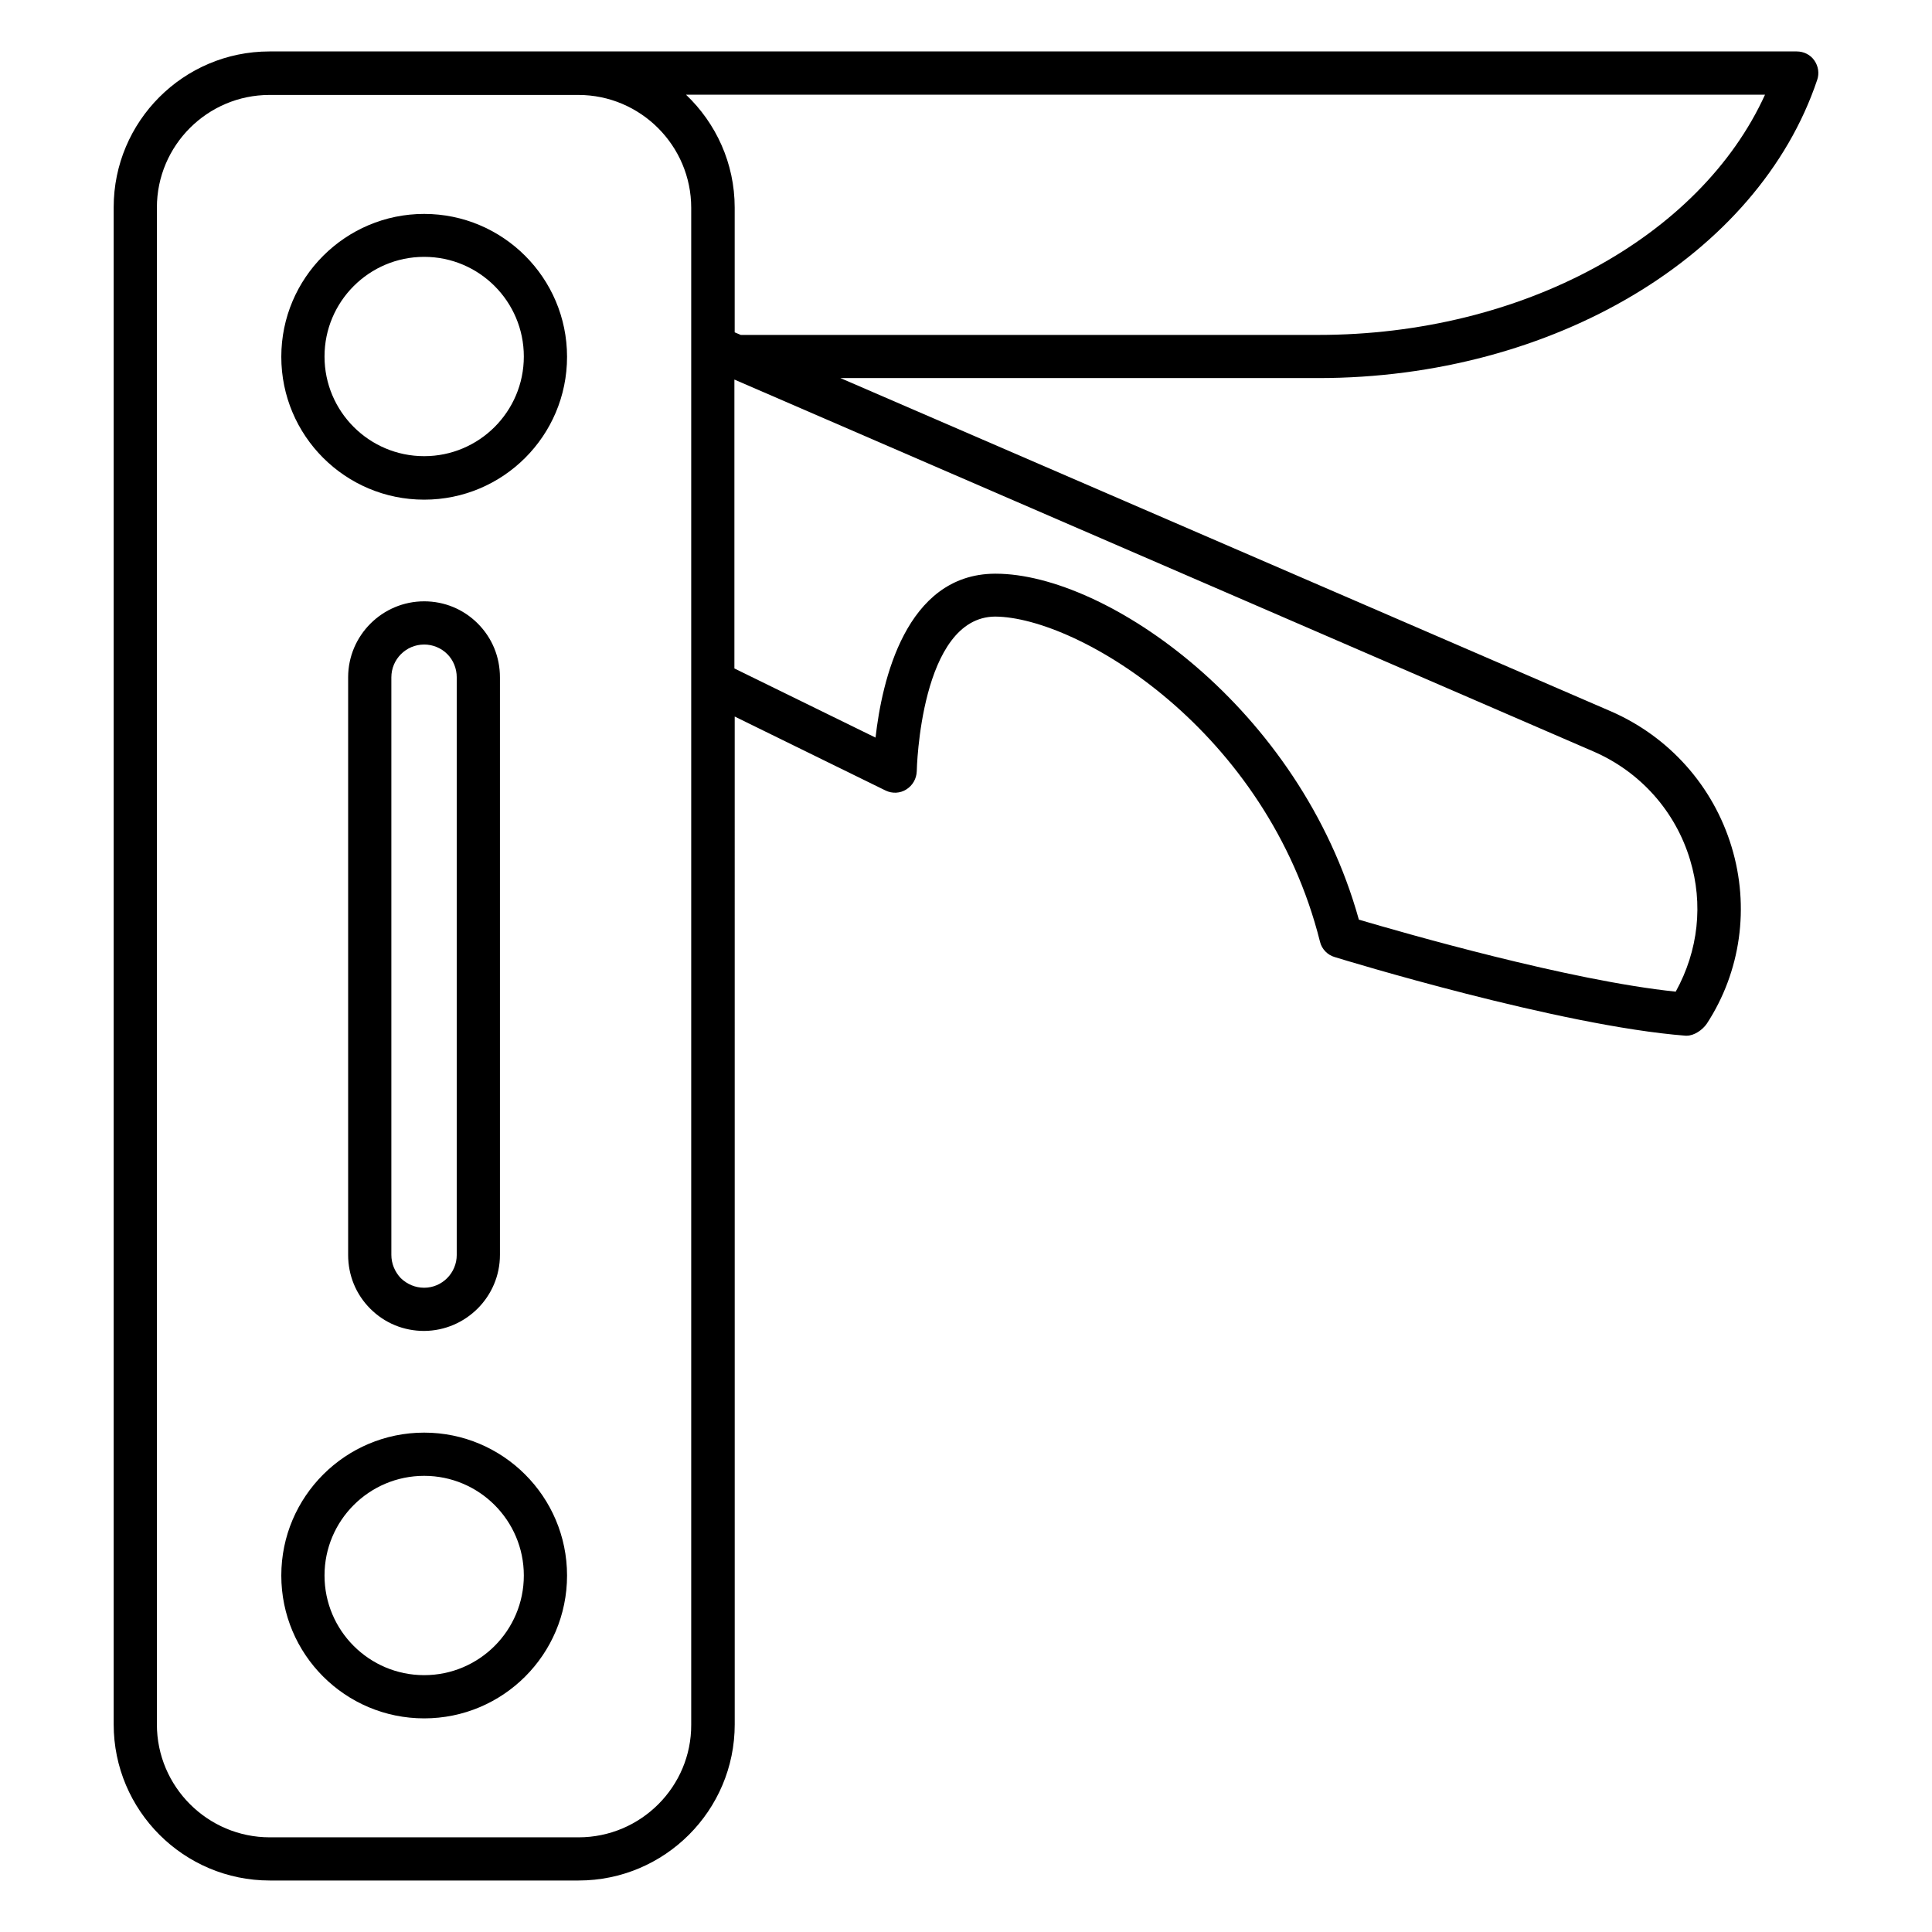
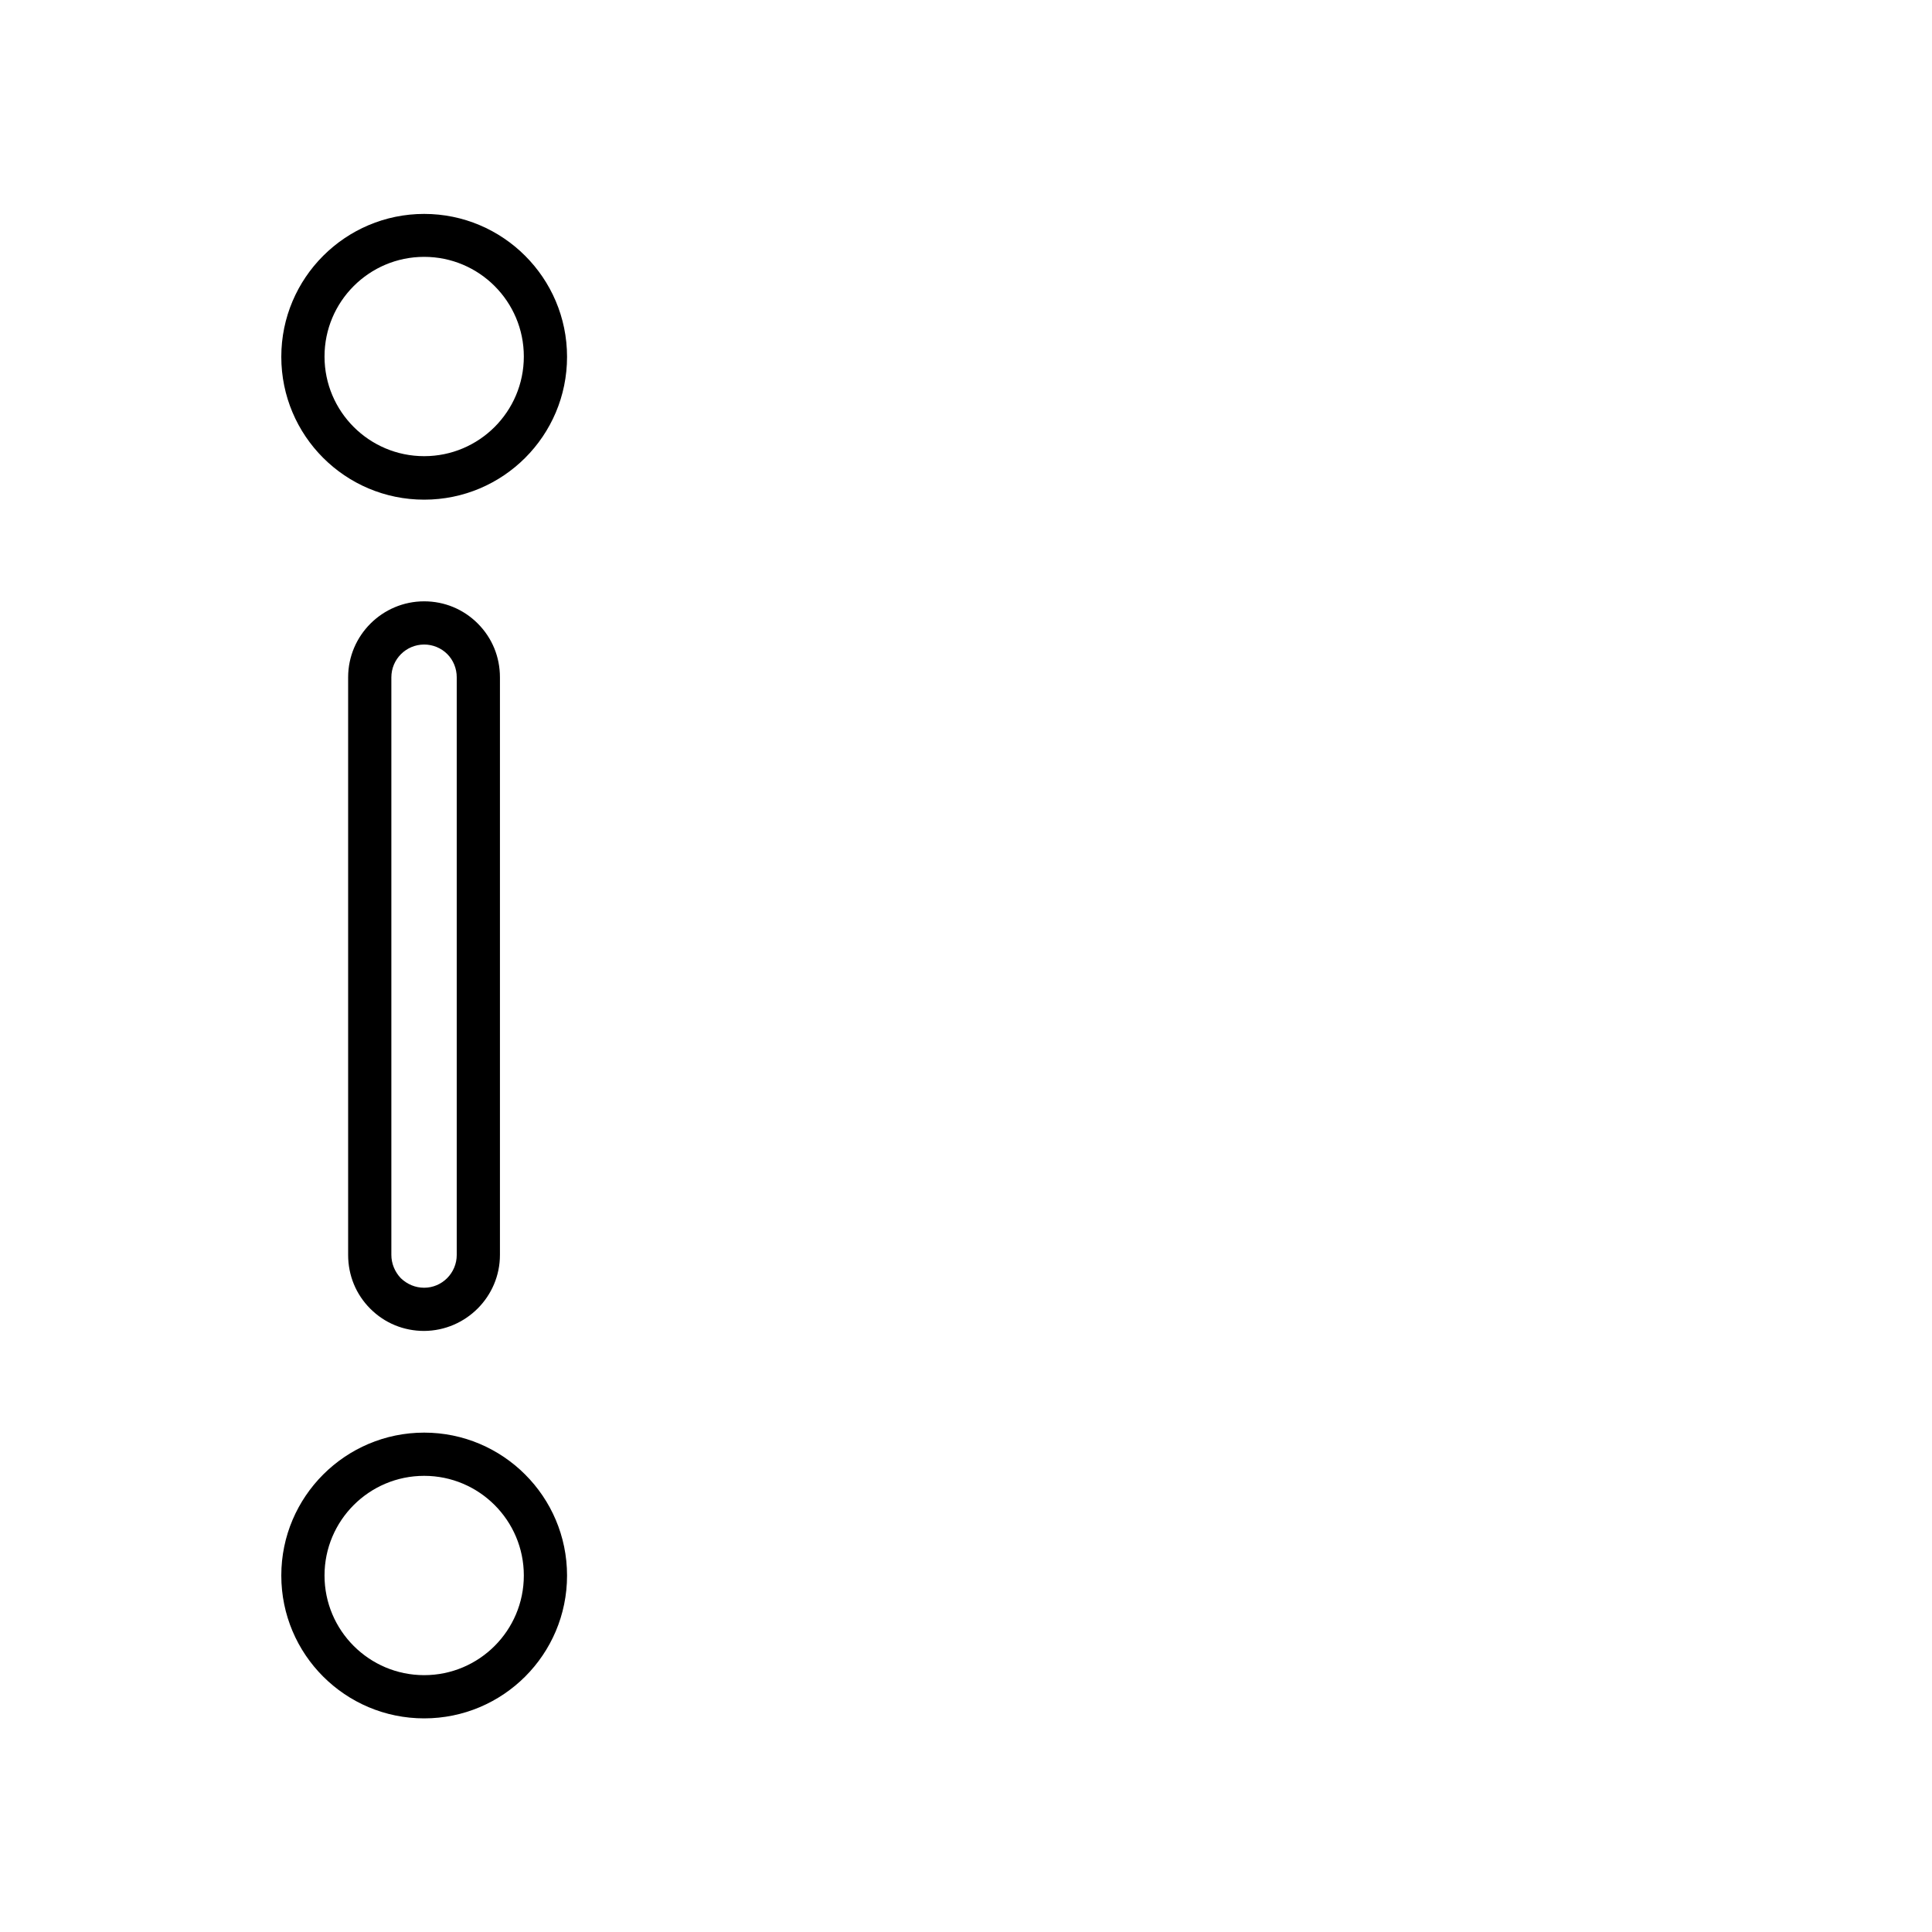
<svg xmlns="http://www.w3.org/2000/svg" fill="#000000" width="800px" height="800px" version="1.1" viewBox="144 144 512 512">
  <g>
-     <path d="m625.57 165.19c0.609-1.754 0.305-3.664-0.762-5.191-1.07-1.527-2.824-2.367-4.656-2.367h-404.73c-22.824 0-41.297 18.551-41.297 41.297v402.05c0 22.824 18.551 41.375 41.375 41.375h81.832c22.824 0 41.375-18.551 41.375-41.375l-0.004-267.09 40 19.617c1.754 0.84 3.816 0.762 5.496-0.305 1.68-1.07 2.672-2.824 2.75-4.809 0-0.383 0.918-40.84 20.762-40.992 22.062 0.152 72.059 30.152 86.105 86.184 0.457 1.91 1.984 3.512 3.894 4.047 2.441 0.762 59.617 18.242 92.977 20.84h0.305c1.984 0 4.199-1.527 5.344-3.207 9.008-13.816 11.375-30.914 6.566-46.793-4.887-16.184-16.566-29.234-31.984-35.953l-204.2-88.324h126.64c62.215 0 116.56-32.441 132.21-79.008zm-328.24 465.72h-81.832c-16.488 0-29.922-13.434-29.922-29.922v-401.98c0-16.488 13.434-29.848 29.848-29.848h81.832c16.488 0 29.922 13.434 29.922 29.922v401.98c0.074 16.414-13.359 29.848-29.848 29.848zm294.57-259c3.512 11.602 2.215 23.969-3.816 34.887-28.09-2.902-72.059-15.574-83.969-19.082-15.648-56.184-66.871-91.68-96.258-91.68h-0.23c-23.664 0.152-29.922 28.551-31.602 43.434l-37.402-18.32v-76.562l227.63 98.547c12.367 5.344 21.758 15.801 25.648 28.777zm-253.2-139.84v-33.055c0-11.754-4.961-22.367-12.902-29.922h285.95c-17.25 37.863-64.504 63.664-118.39 63.664h-153.05z" />
    <path d="m256.41 523.66c-20.84 0-37.863 16.945-37.863 37.863 0 20.914 16.945 37.863 37.863 37.863 20.914 0 37.863-16.945 37.863-37.863-0.004-20.918-17.023-37.863-37.863-37.863zm0 64.273c-14.578 0-26.41-11.832-26.41-26.41 0-14.578 11.832-26.41 26.41-26.41 14.578 0 26.41 11.832 26.41 26.41 0 14.578-11.832 26.41-26.41 26.41z" />
    <path d="m256.41 200.69c-20.84 0-37.863 16.945-37.863 37.863 0 20.914 16.945 37.863 37.863 37.863 20.914 0 37.863-16.945 37.863-37.863-0.004-20.918-17.023-37.863-37.863-37.863zm0 64.199c-14.578 0-26.41-11.832-26.41-26.41 0-14.578 11.832-26.41 26.41-26.41 14.578 0 26.41 11.832 26.41 26.41 0 14.578-11.832 26.41-26.41 26.41z" />
    <path d="m276.49 476.56v-153.05c0-5.418-2.062-10.457-5.879-14.273-3.816-3.816-8.855-5.879-14.199-5.879-11.07 0-20.152 9.008-20.152 20.152v153.05c0 5.418 2.062 10.457 5.879 14.273 3.816 3.816 8.855 5.879 14.273 5.879 11.07-0.078 20.078-9.086 20.078-20.152zm-28.777 0v-153.05c0-4.809 3.894-8.703 8.703-8.703 2.289 0 4.504 0.918 6.106 2.519 1.602 1.602 2.519 3.816 2.519 6.184v153.05c0 4.809-3.894 8.703-8.625 8.703-2.367 0-4.504-0.918-6.184-2.519-1.605-1.68-2.519-3.894-2.519-6.184z" />
  </g>
</svg>